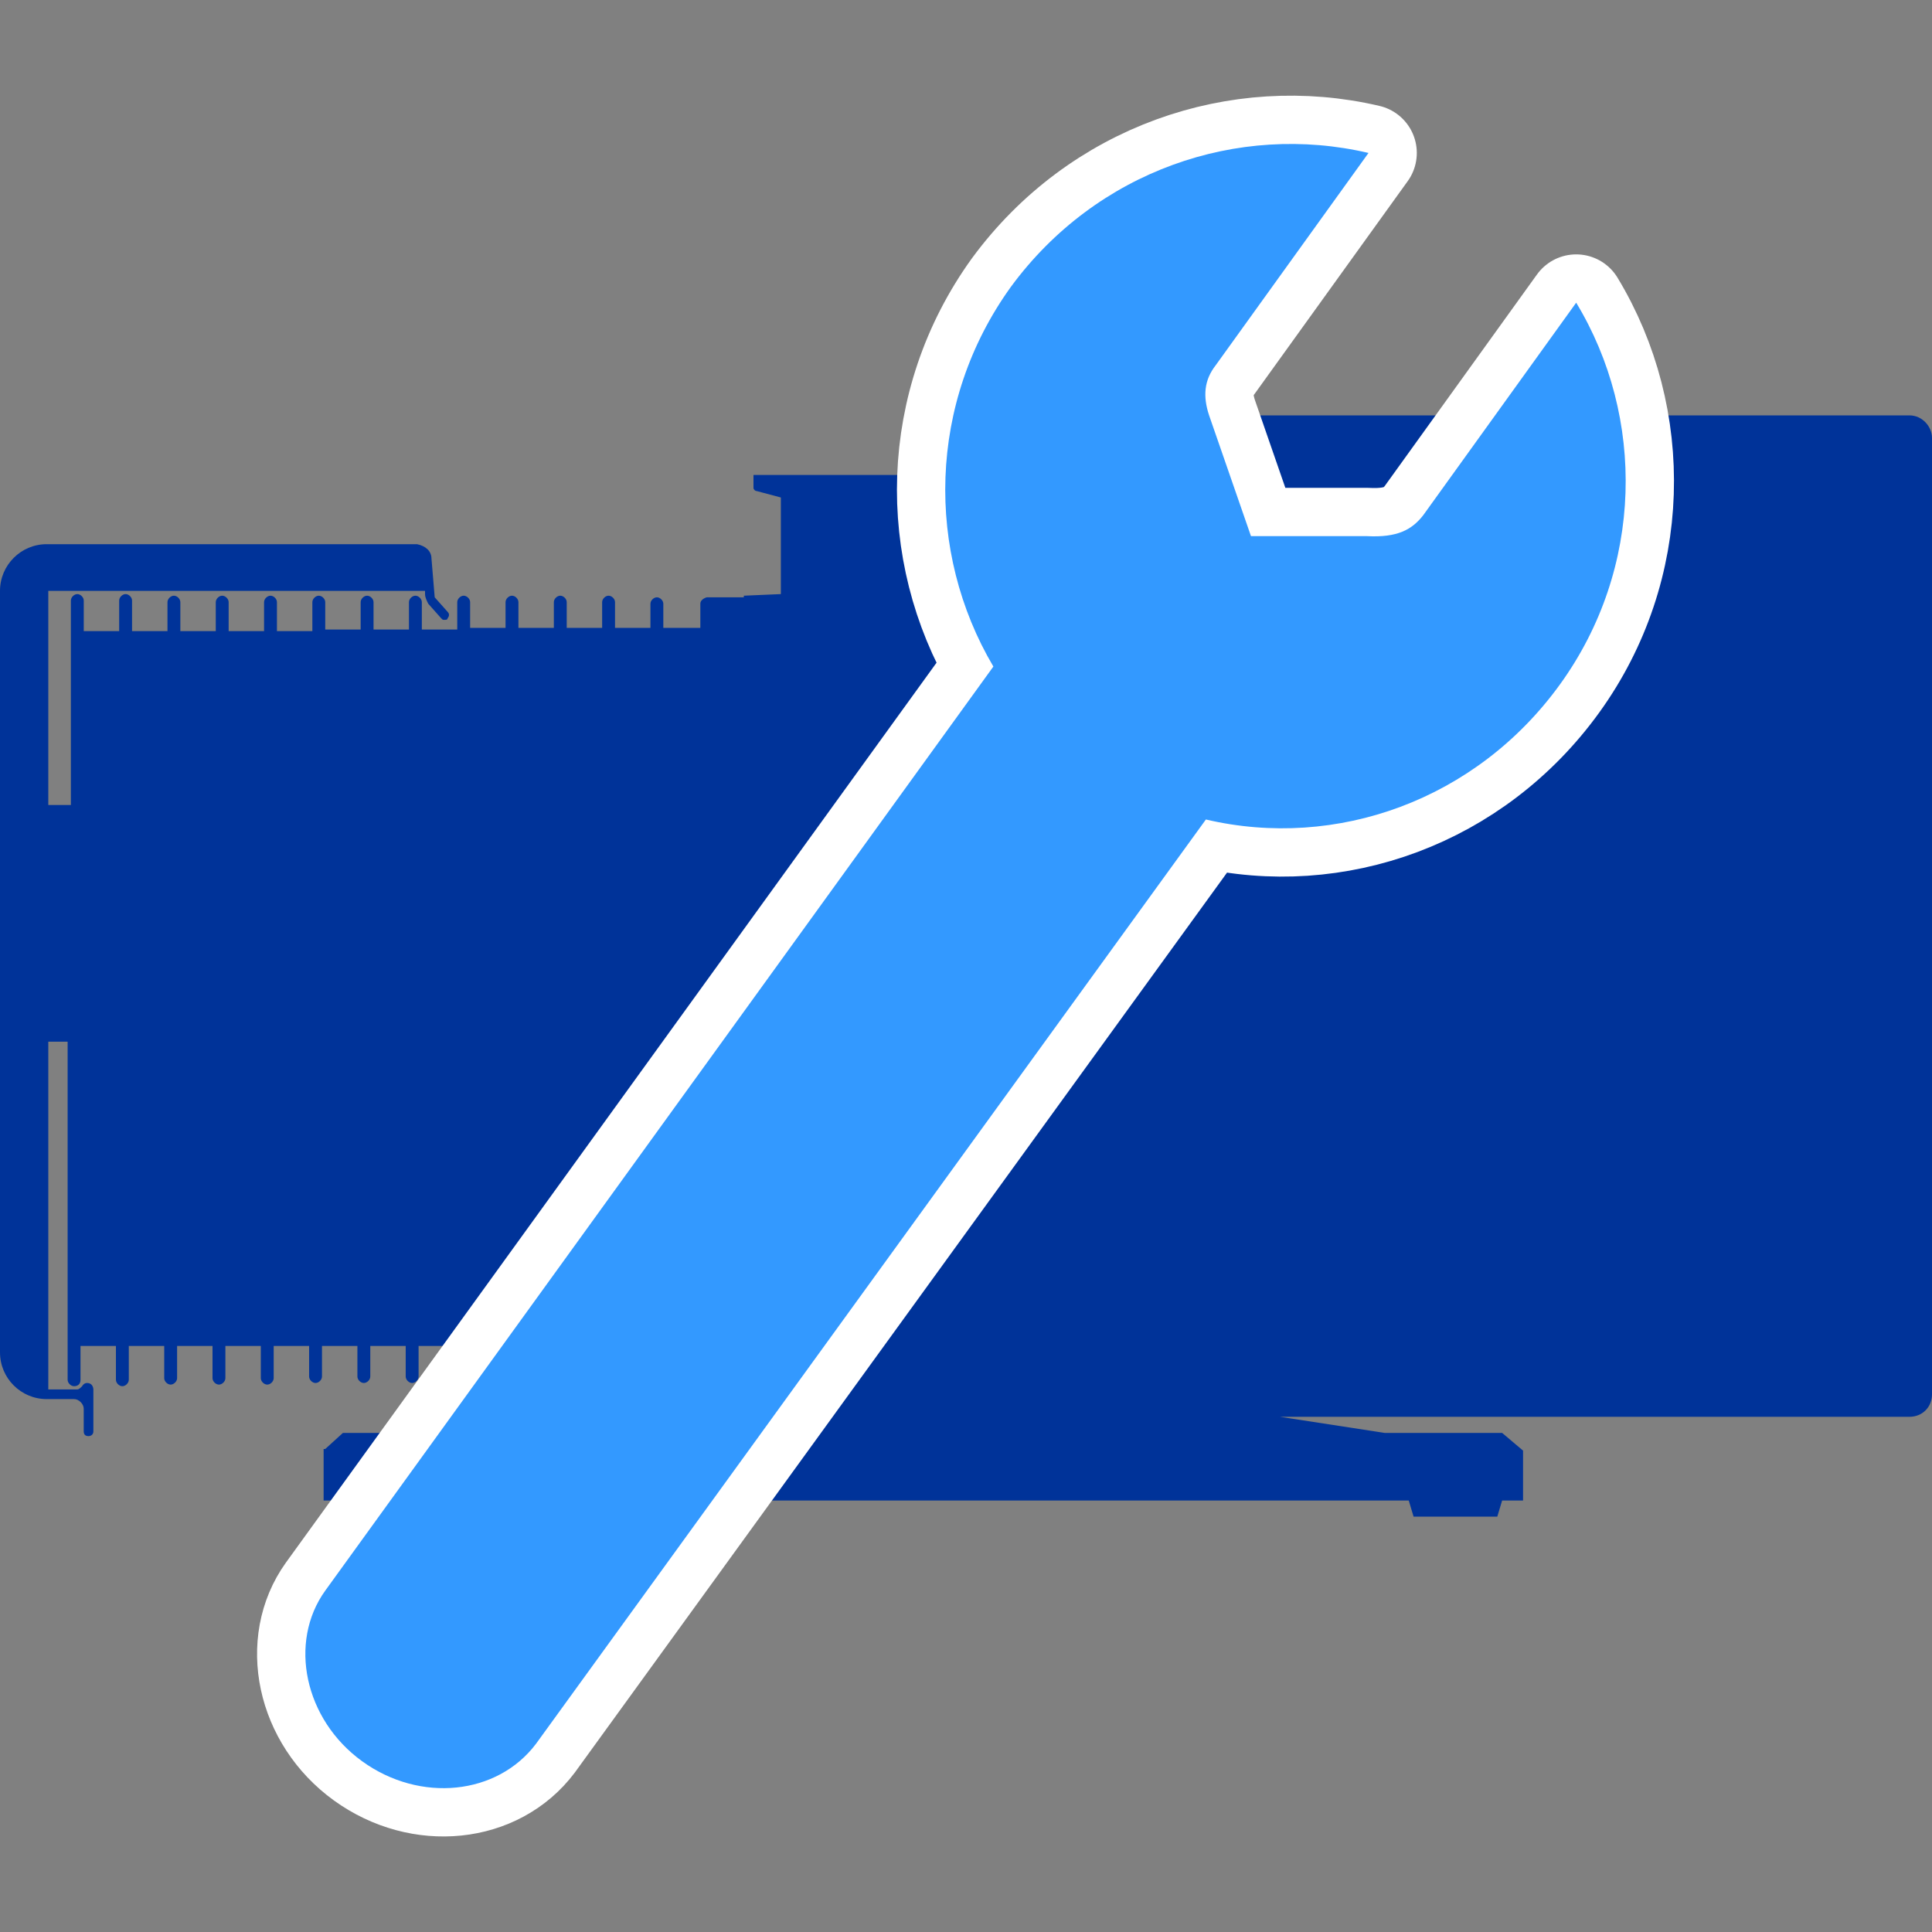
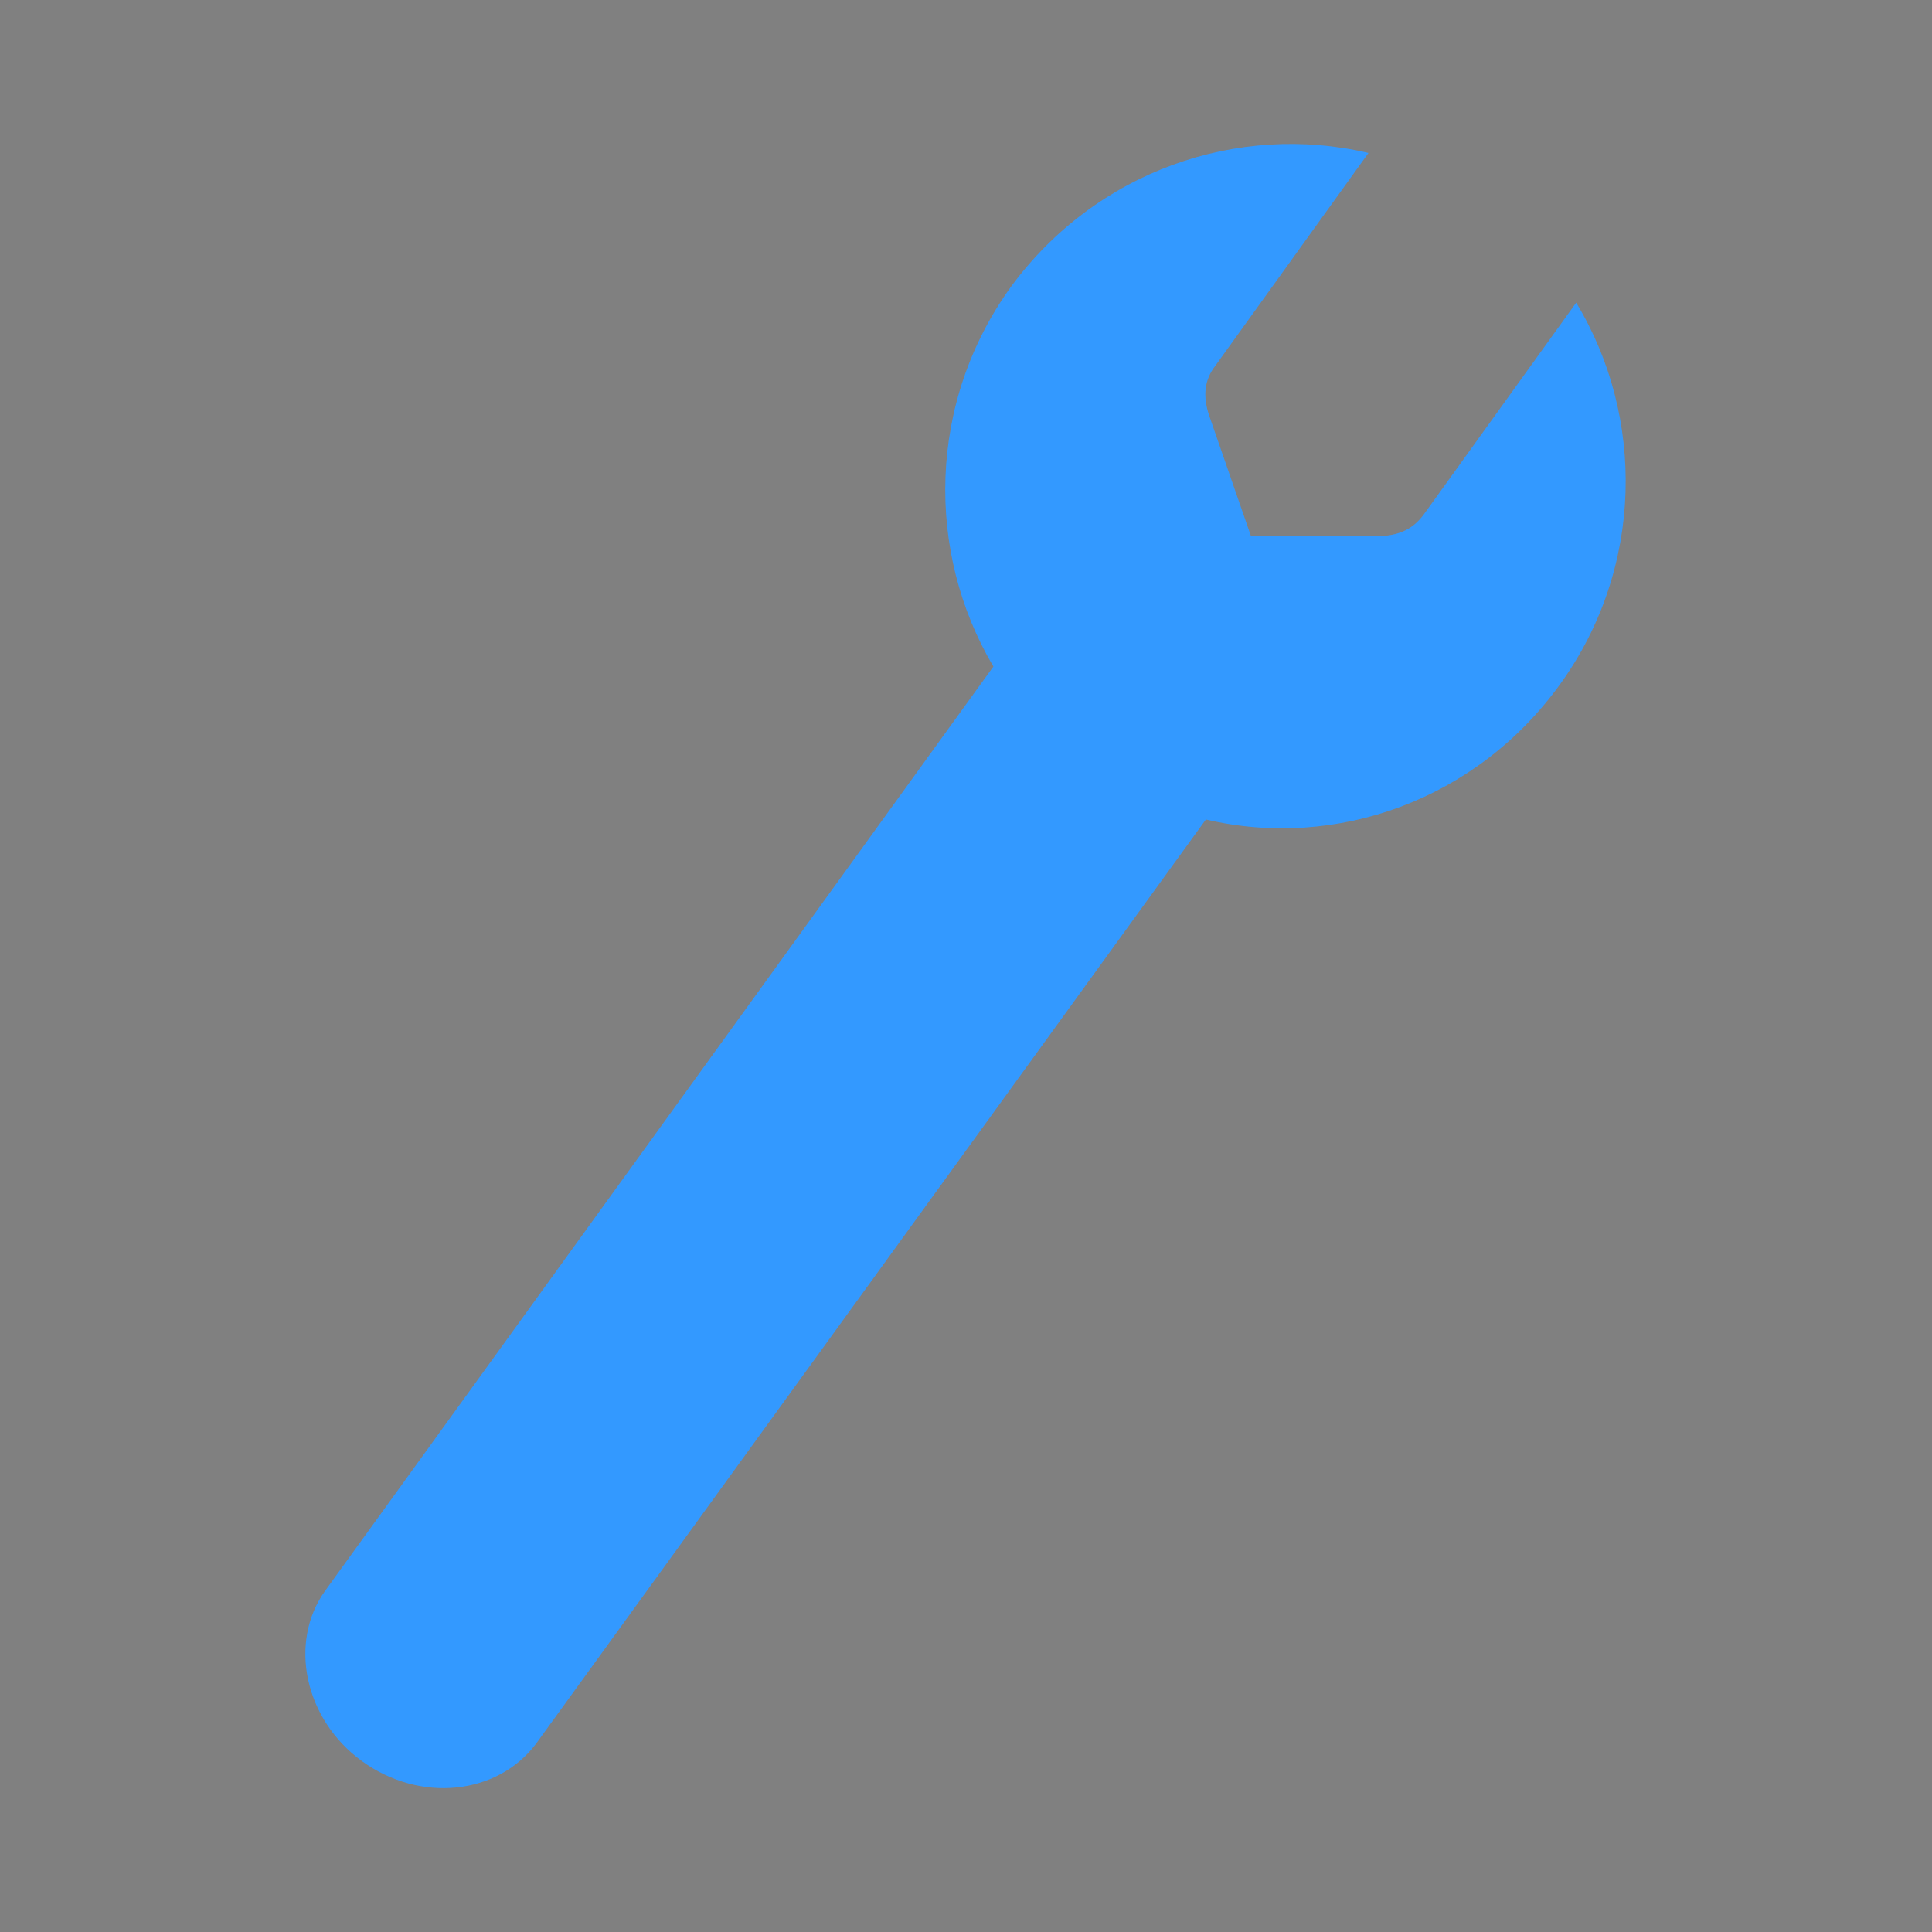
<svg xmlns="http://www.w3.org/2000/svg" version="1.1" id="Layer_1" x="0px" y="0px" viewBox="0 0 120 120" enable-background="new 0 0 120 120" xml:space="preserve">
  <rect x="0" y="0" width="120" height="120" fill="#808080" stroke="none" />
  <g>
-     <path fill="#003399" d="M118.6,25.8H78l-0.5,0.3l-5.2,10.3v0.1h-3.7v-3.1l0,0c0-0.3-0.3-0.6-0.6-0.6h-4.7c-0.3,0-0.6,0.3-0.6,0.6   v3.1l-6,0.2v-5.7l1.5-0.4l0.2-0.3v-0.8H46.8v0.8l0,0c0,0.1,0.1,0.2,0.2,0.2l1.5,0.4v6l-2.3,0.1v0.1h-2.3c0,0-0.4,0.1-0.4,0.4v1.5   l-2.3,0v-1.5c0-0.2-0.2-0.4-0.4-0.4c-0.2,0-0.4,0.2-0.4,0.4v1.5l-2.2,0v-1.6c0-0.2-0.2-0.4-0.4-0.4c-0.2,0-0.4,0.2-0.4,0.4v1.6   l-2.2,0v-1.6c0-0.2-0.2-0.4-0.4-0.4c-0.2,0-0.4,0.2-0.4,0.4v1.6l-2.2,0v-1.6c0-0.2-0.2-0.4-0.4-0.4c-0.2,0-0.4,0.2-0.4,0.4v1.6   l-2.2,0v-1.6c0-0.2-0.2-0.4-0.4-0.4c-0.2,0-0.4,0.2-0.4,0.4v1.7l-2.2,0v-1.7c0-0.2-0.2-0.4-0.4-0.4c-0.2,0-0.4,0.2-0.4,0.4v1.7   l-2.2,0v-1.7c0-0.2-0.2-0.4-0.4-0.4c-0.2,0-0.4,0.2-0.4,0.4v1.7l-2.2,0v-1.7c0-0.2-0.2-0.4-0.4-0.4c-0.2,0-0.4,0.2-0.4,0.4v1.8   l-2.2,0v-1.8c0-0.2-0.2-0.4-0.4-0.4c-0.2,0-0.4,0.2-0.4,0.4v1.8l-2.2,0v-1.8c0-0.2-0.2-0.4-0.4-0.4c-0.2,0-0.4,0.2-0.4,0.4v1.8   l-2.2,0v-1.8c0-0.2-0.2-0.4-0.4-0.4c-0.2,0-0.4,0.2-0.4,0.4v1.8l-2.2,0v-1.9c0-0.2-0.2-0.4-0.4-0.4c-0.2,0-0.4,0.2-0.4,0.4v1.9   l-2.2,0v-1.9c0-0.2-0.2-0.4-0.4-0.4c-0.2,0-0.4,0.2-0.4,0.4v12.7H3V36.7h23.4l0,0.2c0,0.2,0.1,0.4,0.2,0.6l0.8,0.9   c0.1,0.1,0.1,0.1,0.2,0.1c0.1,0,0.2,0,0.2-0.1c0,0,0.2-0.2,0-0.4L27,37.1l-0.2-2.4c0-0.5-0.4-0.8-0.9-0.9H2.9   c-1.6,0-2.9,1.3-2.9,2.9L0,84c0,1.6,1.3,2.9,2.9,2.9h1.7c0.3,0,0.6,0.3,0.6,0.6v1.4c0,0.2,0.1,0.3,0.3,0.3c0,0,0.3,0,0.3-0.3v-2.6   c0,0,0-0.4-0.4-0.4c-0.2,0-0.3,0.2-0.3,0.2c-0.1,0.1-0.2,0.2-0.3,0.2h0H3V64.7h1.2v21c0,0.2,0.2,0.4,0.4,0.4C4.8,86.1,5,86,5,85.7   v-2.1l2.2,0v2.1c0,0.2,0.2,0.4,0.4,0.4c0.2,0,0.4-0.2,0.4-0.4v-2.1l2.2,0v2c0,0.2,0.2,0.4,0.4,0.4c0.2,0,0.4-0.2,0.4-0.4v-2l2.2,0   v2c0,0.2,0.2,0.4,0.4,0.4c0.2,0,0.4-0.2,0.4-0.4v-2l2.2,0v2c0,0.2,0.2,0.4,0.4,0.4c0.2,0,0.4-0.2,0.4-0.4v-2l2.2,0v1.9   c0,0.2,0.2,0.4,0.4,0.4c0.2,0,0.4-0.2,0.4-0.4v-1.9l2.2,0v1.9c0,0.2,0.2,0.4,0.4,0.4c0.2,0,0.4-0.2,0.4-0.4v-1.9l2.2,0v1.9   c0,0.2,0.2,0.4,0.4,0.4c0.2,0,0.4-0.2,0.4-0.4v-1.9l2.2,0v1.8c0,0.2,0.2,0.4,0.4,0.4c0.2,0,0.4-0.2,0.4-0.4v-1.8l2.2,0v1.8   c0,0.2,0.2,0.4,0.4,0.4c0.2,0,0.4-0.2,0.4-0.4v-1.8l2.2,0v1.8c0,0.2,0.2,0.4,0.4,0.4c0.2,0,0.4-0.2,0.4-0.4V84l2.2,0v1.7   c0,0.2,0.2,0.4,0.4,0.4c0.2,0,0.4-0.2,0.4-0.4V84l2.2,0v1.7c0,0.2,0.2,0.4,0.4,0.4c0.2,0,0.4-0.2,0.4-0.4V84l2.3,0v1.7   c0,0.3,0.4,0.4,0.4,0.4h2.3v0v0.3L28.6,89h-7.3L20.2,90l-0.1,0v3.2H22l0.3,1h5.2l0.3-1h59.7l0.3,1h5.2l0.3-1h1.3v-3.1l0,0L93.3,89   H86L79.5,88h39.1c0.8,0,1.4-0.6,1.4-1.4l0-59.4l0,0C120,26.5,119.4,25.8,118.6,25.8z" />
-     <path fill="#FFFFFF" stroke="#FFFFFF" stroke-width="6" stroke-linejoin="round" d="M74.9,50.9c8.1,1.9,16.8-1.2,22-8.4   c5.2-7.2,5.3-16.6,1-23.7L88.4,32c-0.7,0.9-1.6,1.4-3.5,1.3l-7.2,0l-2.6-7.5c-0.4-1.2-0.3-2.2,0.4-3.1L85,9.5   c-8.1-1.9-16.9,1.1-22.2,8.3c-5.2,7.2-5.3,16.5-1.1,23.6L20.2,98.8c-2.3,3.2-1.3,8,2.3,10.6c3.6,2.6,8.4,2.1,10.8-1.1L74.9,50.9z" />
    <path fill="#3399FF" d="M74.9,50.9c8.1,1.9,16.8-1.2,22-8.4c5.2-7.2,5.3-16.6,1-23.7L88.4,32c-0.7,0.9-1.6,1.4-3.5,1.3l-7.2,0   l-2.6-7.5c-0.4-1.2-0.3-2.2,0.4-3.1L85,9.5c-8.1-1.9-16.9,1.1-22.2,8.3c-5.2,7.2-5.3,16.5-1.1,23.6L20.2,98.8   c-2.3,3.2-1.3,8,2.3,10.6c3.6,2.6,8.4,2.1,10.8-1.1L74.9,50.9z" />
  </g>
</svg>